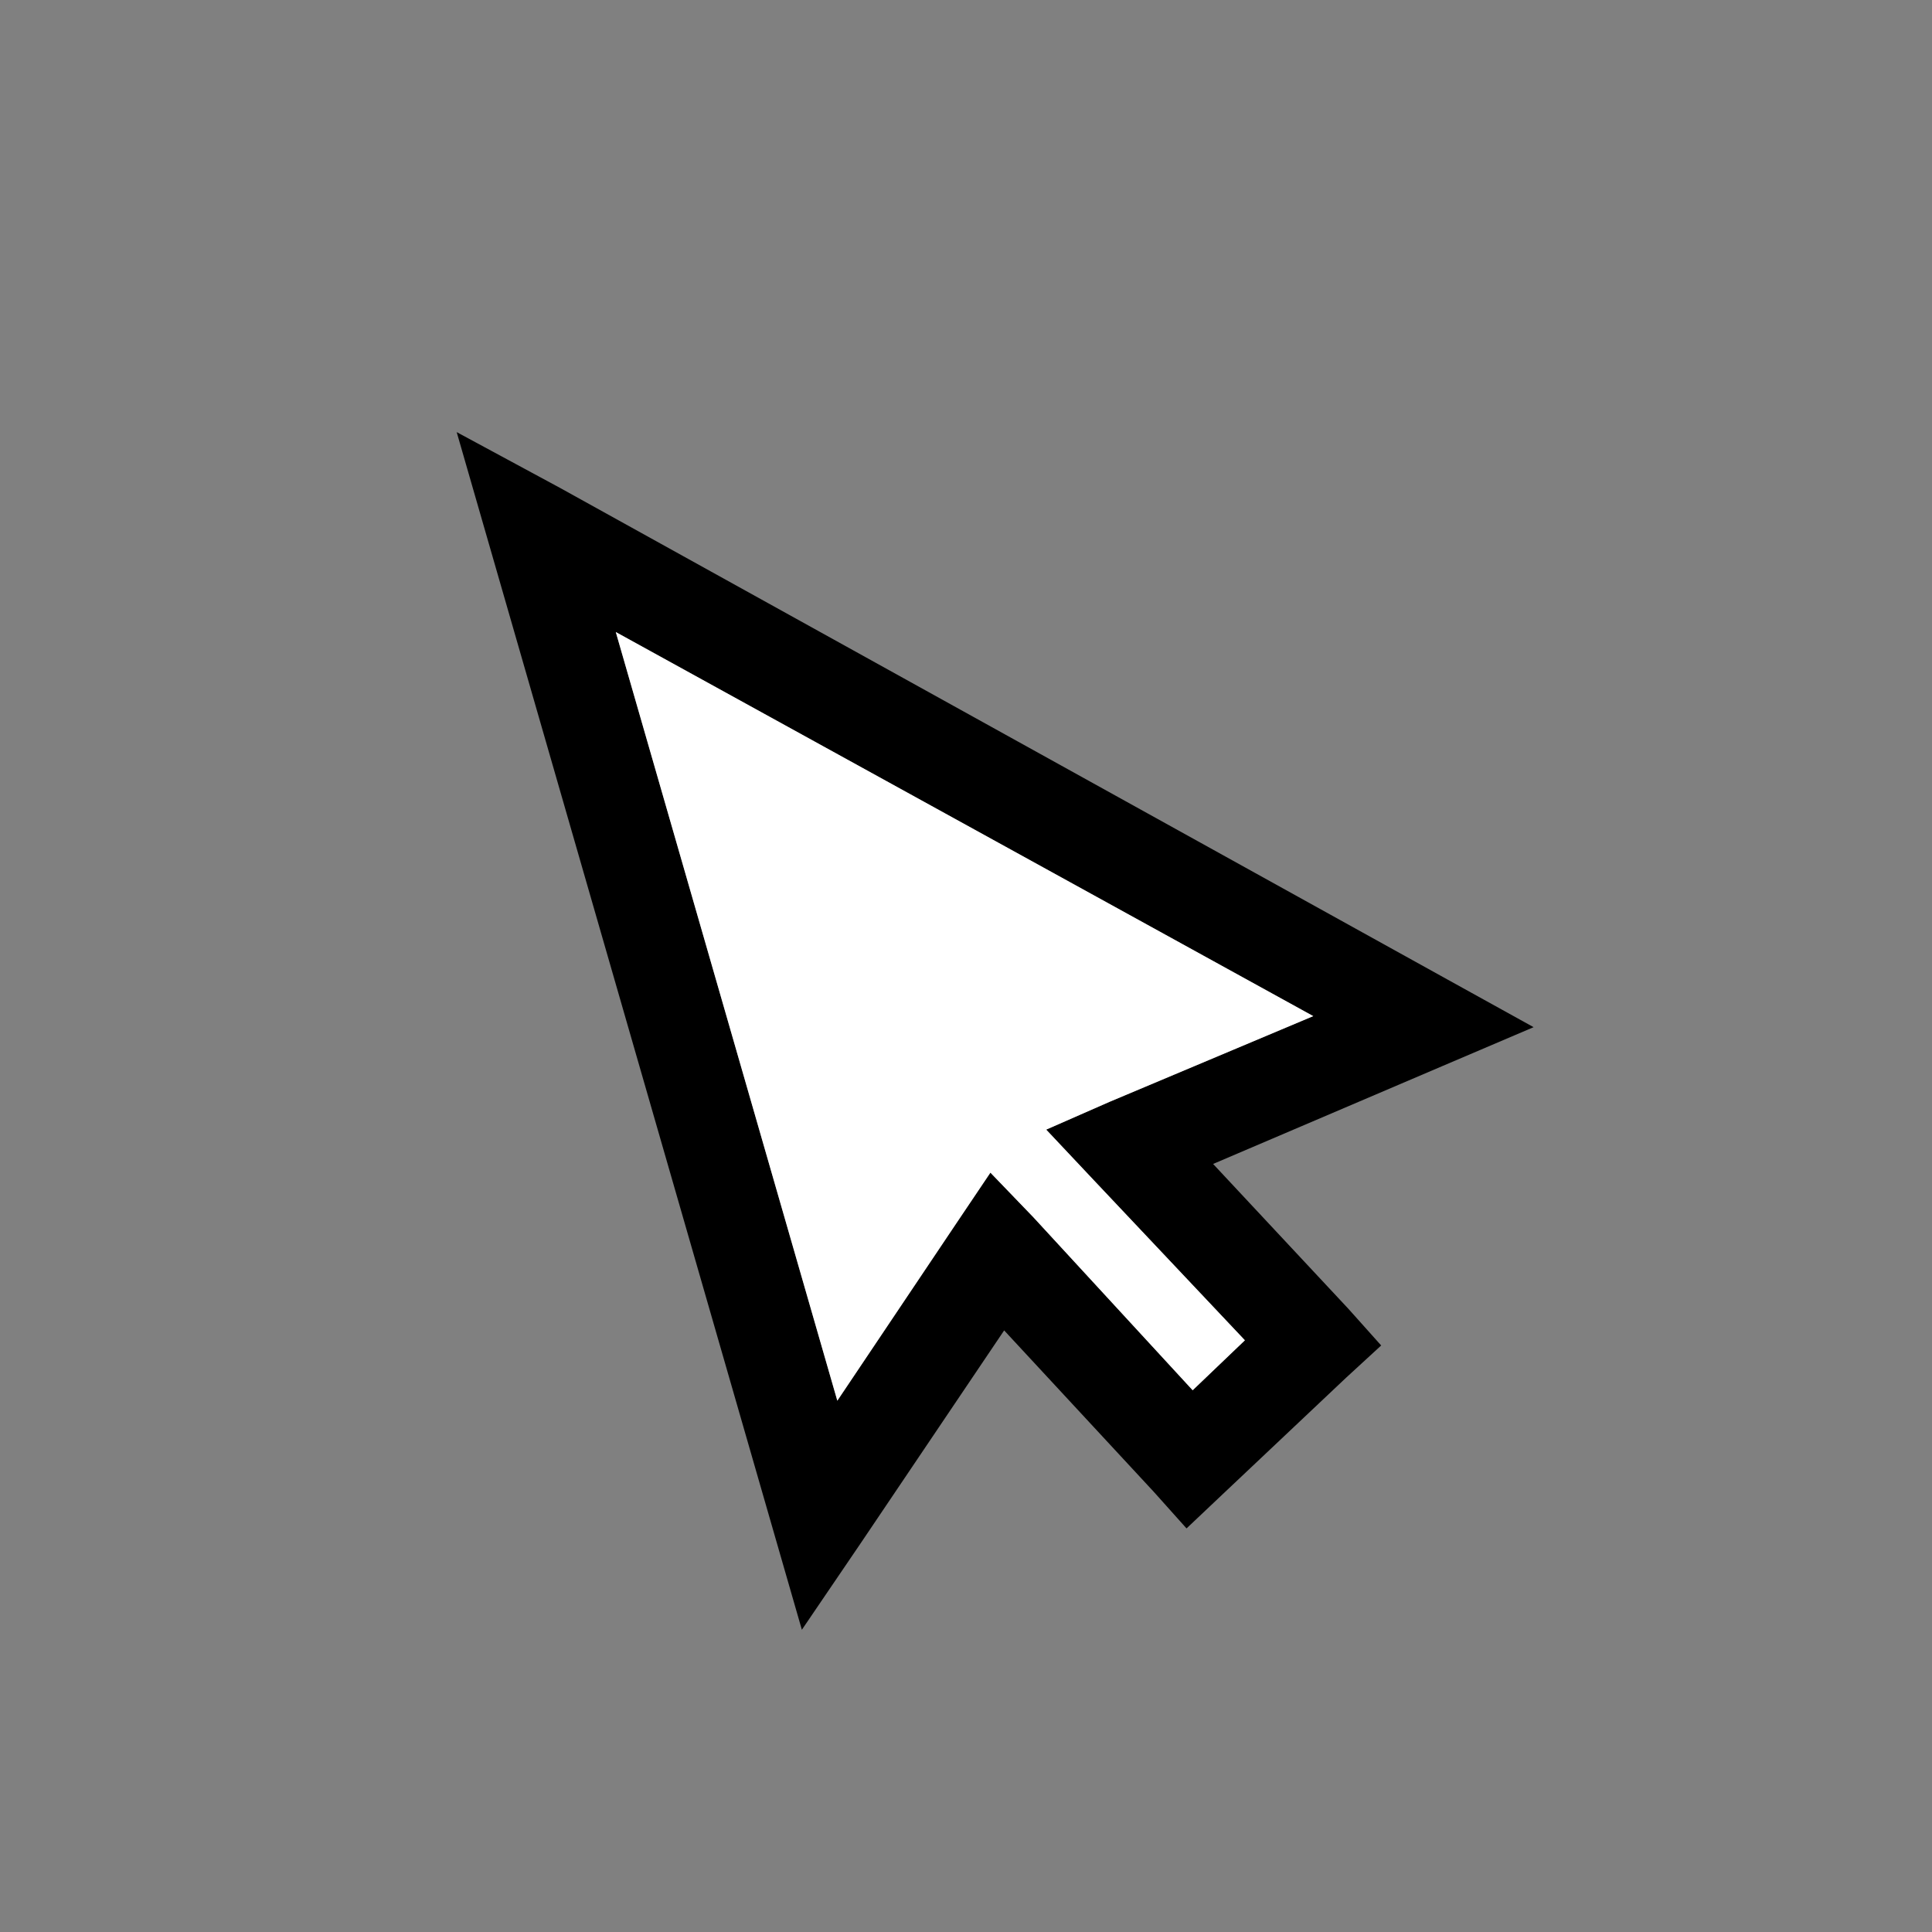
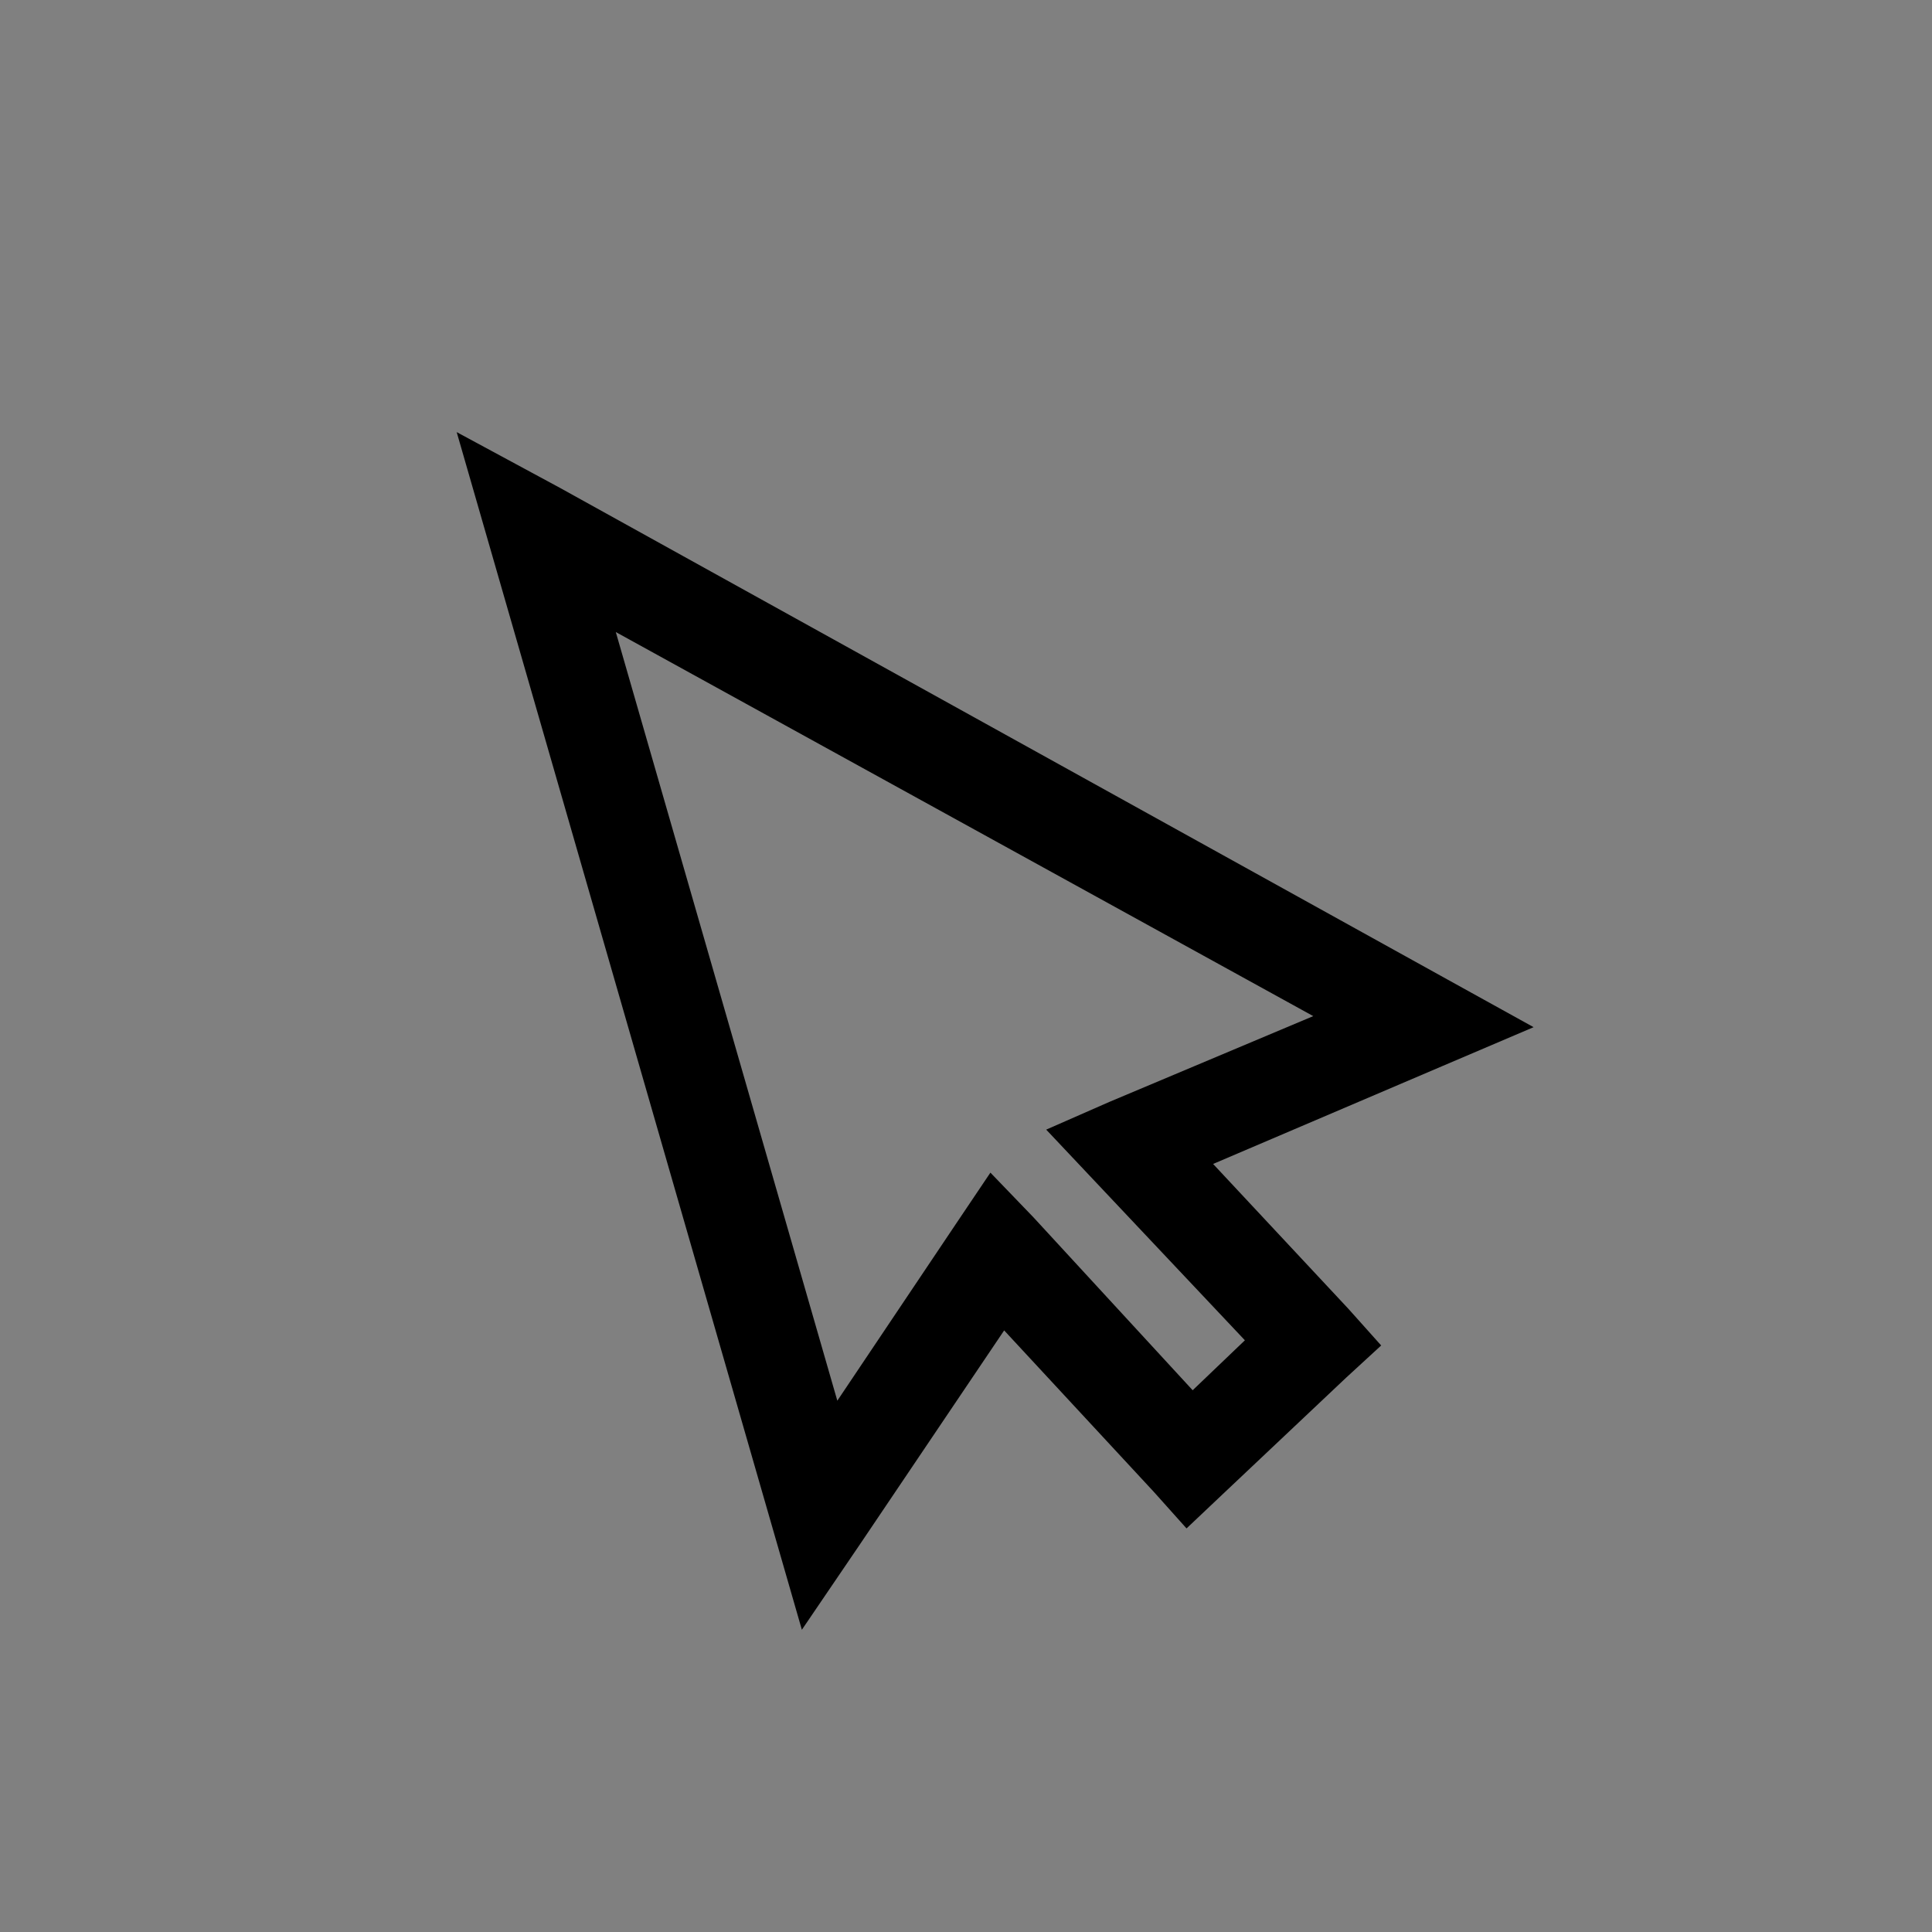
<svg xmlns="http://www.w3.org/2000/svg" width="68" height="68" viewBox="0 0 68 68" fill="none">
  <rect x="0" y="0" width="68" height="68" fill="#808080" stroke="none" />
-   <path d="M16.074 15.209L28.223 57.362L30.3 54.307L35.343 46.826L40.611 52.509L41.762 53.795L43.035 52.591L47.377 48.492L48.613 47.356L47.461 46.068L42.697 40.967L50.749 37.53L53.978 36.153L50.927 34.465L19.712 17.173L16.074 15.209ZM21.674 22.246L46.222 35.764L39.054 38.78L36.823 39.759L38.515 41.557L43.816 47.174L41.978 48.932L36.374 42.846L34.859 41.273L33.649 43.072L29.471 49.3L21.674 22.246Z" fill="black" />
-   <path d="M21.674 22.246L46.222 35.764L39.054 38.78L36.823 39.759L38.515 41.557L43.816 47.174L41.978 48.932L36.374 42.846L34.859 41.273L33.649 43.072L29.471 49.3L21.674 22.246Z" fill="white" />
+   <path d="M16.074 15.209L28.223 57.362L30.3 54.307L35.343 46.826L40.611 52.509L41.762 53.795L43.035 52.591L47.377 48.492L48.613 47.356L47.461 46.068L42.697 40.967L50.749 37.53L53.978 36.153L50.927 34.465L19.712 17.173L16.074 15.209ZM21.674 22.246L46.222 35.764L39.054 38.78L36.823 39.759L43.816 47.174L41.978 48.932L36.374 42.846L34.859 41.273L33.649 43.072L29.471 49.3L21.674 22.246Z" fill="black" />
</svg>